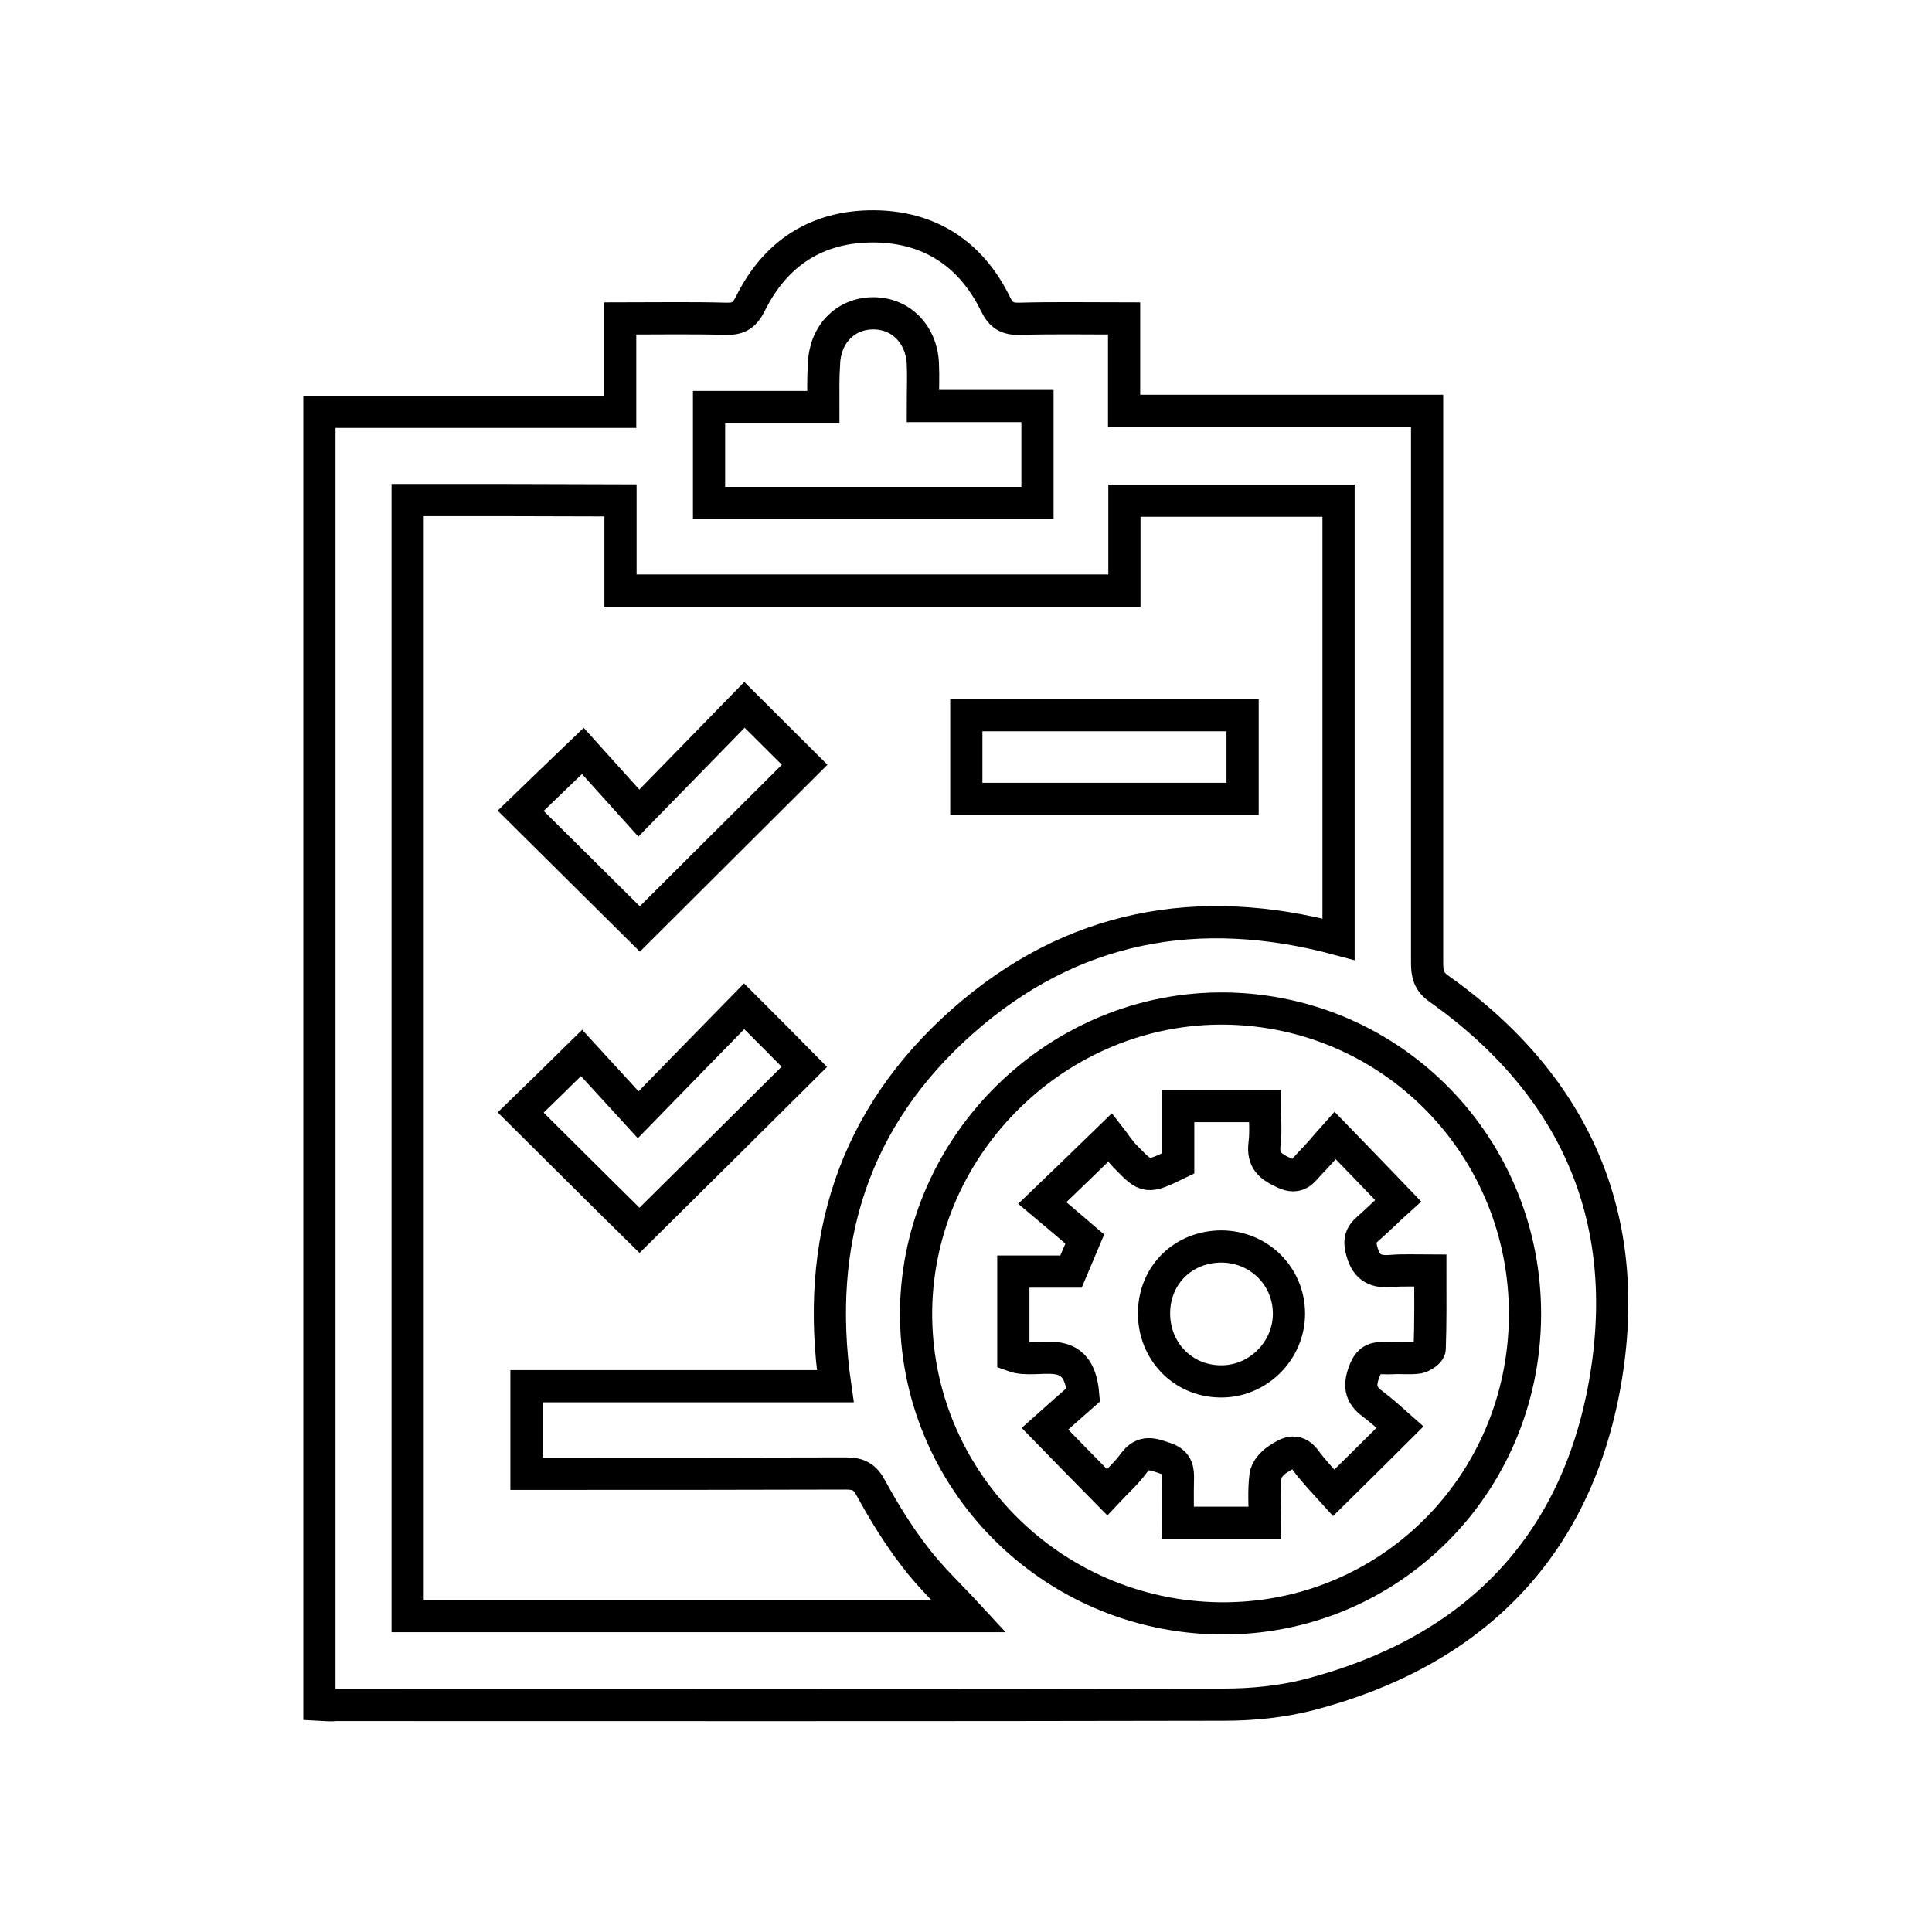
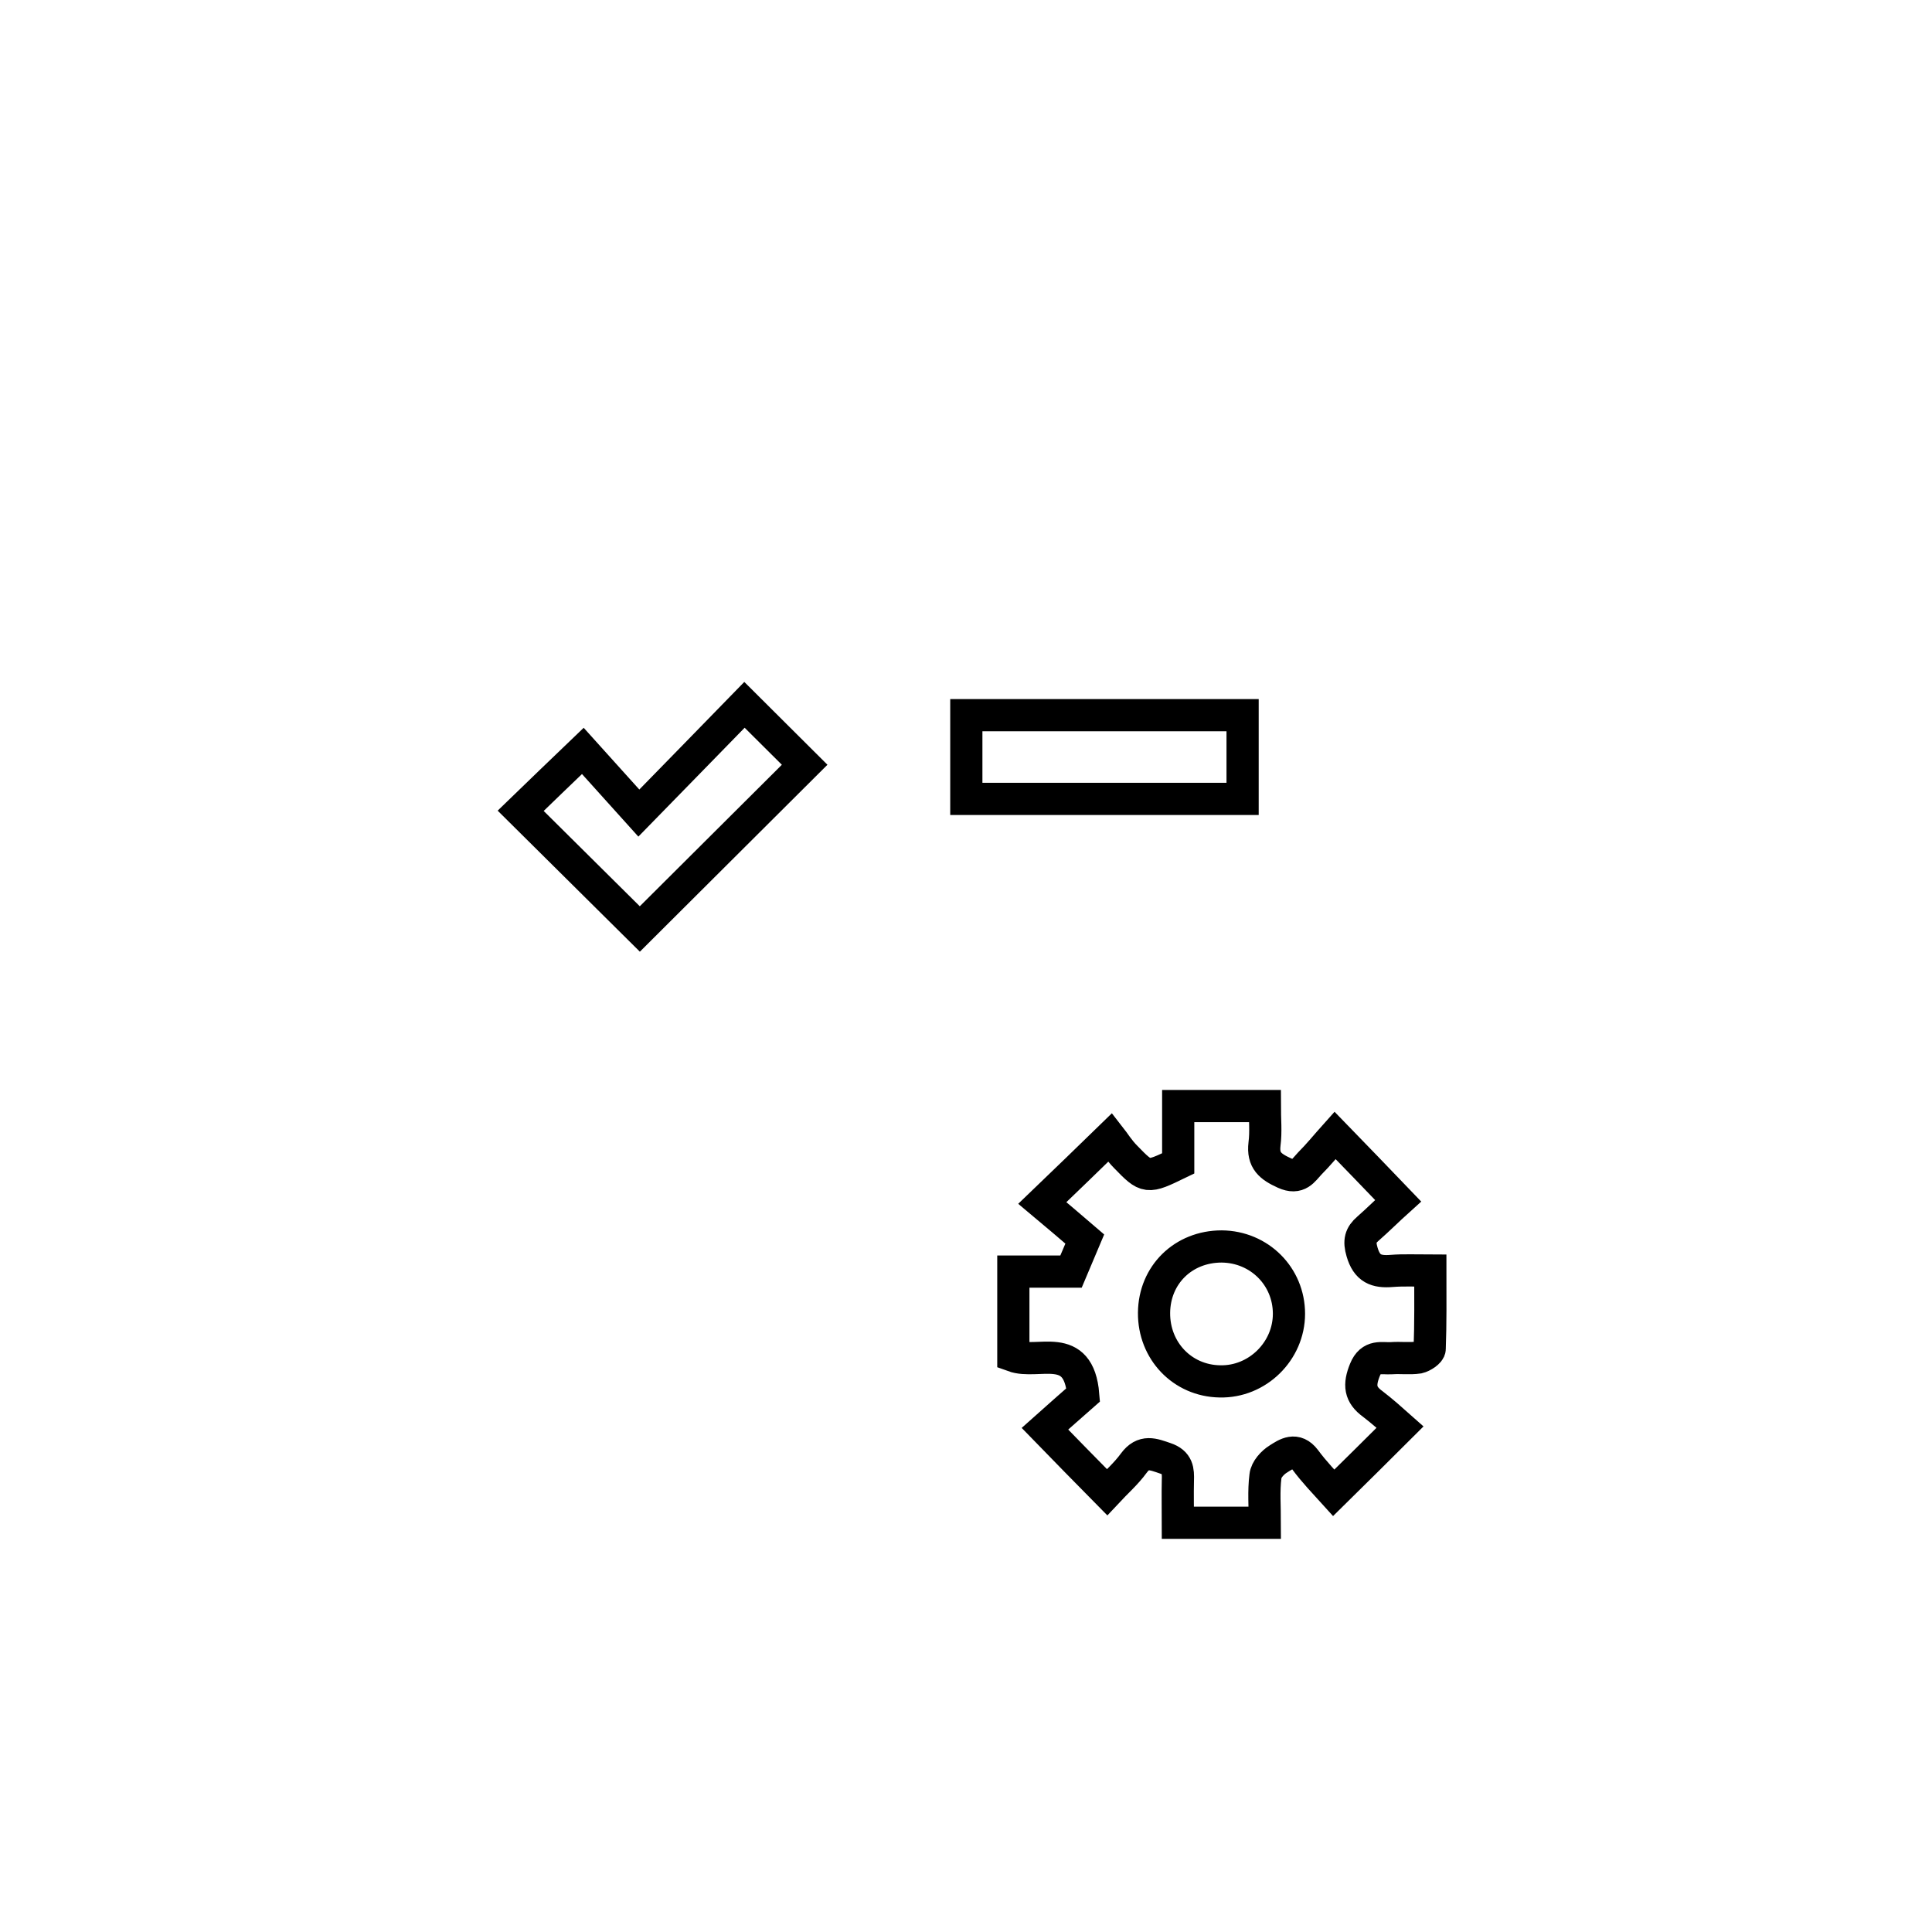
<svg xmlns="http://www.w3.org/2000/svg" version="1.1" id="Layer_1" x="0px" y="0px" viewBox="0 0 60 60" style="enable-background:new 0 0 60 60;" xml:space="preserve">
  <style type="text/css">
	.st0{fill:none;stroke:#000000;stroke-width:0.75;stroke-miterlimit:10;}
	.st1{fill:none;stroke:#000000;stroke-miterlimit:10;}
	.st2{fill:#FFFFFF;}
</style>
  <g>
-     <path class="st1" d="M9.92,52.94c0-13.41,0-26.75,0-40.15c3.1,0,6.18,0,9.34,0c0-0.99,0-1.91,0-2.9c1.15,0,2.22-0.02,3.29,0.01   c0.4,0.01,0.58-0.12,0.76-0.48c0.78-1.57,2.08-2.4,3.83-2.39c1.72,0.01,3.01,0.85,3.77,2.4c0.18,0.37,0.37,0.48,0.76,0.47   c1.05-0.03,2.11-0.01,3.24-0.01c0,0.96,0,1.88,0,2.87c3.16,0,6.24,0,9.41,0c0,0.29,0,0.52,0,0.75c0,5.46,0,10.93,0,16.39   c0,0.34,0.05,0.58,0.36,0.8c4.35,3.08,6.11,7.32,5.12,12.49c-0.97,5.03-4.19,8.15-9.14,9.44c-0.86,0.22-1.77,0.31-2.66,0.31   c-9.19,0.02-18.38,0.01-27.57,0.01C10.28,52.97,10.12,52.95,9.92,52.94z M12.66,15.53c0,11.59,0,23.12,0,34.66   c5.83,0,11.62,0,17.43,0c-0.6-0.65-1.2-1.21-1.69-1.86c-0.51-0.66-0.95-1.38-1.35-2.11c-0.19-0.36-0.39-0.46-0.78-0.46   c-3.07,0.01-6.14,0.01-9.21,0.01c-0.23,0-0.47,0-0.71,0c0-0.94,0-1.8,0-2.72c3.21,0,6.37,0,9.59,0c-0.65-4.51,0.57-8.34,3.95-11.33   c3.38-2.99,7.33-3.72,11.68-2.55c0-4.57,0-9.09,0-13.62c-2.22,0-4.4,0-6.65,0c0,0.95,0,1.86,0,2.79c-5.24,0-10.41,0-15.65,0   c0-0.95,0-1.85,0-2.8C17.04,15.53,14.88,15.53,12.66,15.53z M37.9,50.26c5.21,0.05,9.42-4.13,9.46-9.38   c0.04-5.24-4.1-9.49-9.31-9.56c-5.18-0.06-9.53,4.19-9.6,9.37C28.39,45.92,32.63,50.21,37.9,50.26z M25.57,12.64   c-1.24,0-2.4,0-3.55,0c0,1.05,0,2.02,0,2.98c3.42,0,6.8,0,10.2,0c0-1,0-1.97,0-3.01c-1.19,0-2.36,0-3.56,0c0-0.5,0.02-0.91,0-1.33   c-0.05-0.92-0.7-1.56-1.56-1.55c-0.86,0.01-1.49,0.67-1.51,1.59C25.56,11.72,25.57,12.12,25.57,12.64z" />
    <path class="st1" d="M16.17,25.18c0.61-0.59,1.23-1.19,1.93-1.86c0.54,0.6,1.13,1.25,1.74,1.93c1.17-1.2,2.25-2.3,3.28-3.36   c0.68,0.68,1.3,1.29,1.87,1.86c-1.66,1.66-3.41,3.39-5.12,5.1C18.69,27.68,17.42,26.42,16.17,25.18z" />
-     <path class="st1" d="M19.86,38.21c-1.2-1.18-2.45-2.43-3.69-3.66c0.61-0.59,1.23-1.2,1.89-1.85c0.55,0.6,1.14,1.24,1.76,1.92   c1.17-1.2,2.25-2.31,3.29-3.37c0.68,0.68,1.29,1.29,1.87,1.88C23.32,34.78,21.58,36.51,19.86,38.21z" />
    <path class="st1" d="M30.01,24.81c0-0.89,0-1.72,0-2.6c2.85,0,5.69,0,8.58,0c0,0.84,0,1.7,0,2.6   C35.74,24.81,32.91,24.81,30.01,24.81z" />
    <path class="st1" d="M43.42,37.29c-0.3,0.27-0.61,0.58-0.94,0.87c-0.23,0.2-0.28,0.38-0.18,0.72c0.15,0.52,0.44,0.63,0.92,0.59   c0.37-0.03,0.75-0.01,1.2-0.01c0,0.85,0.01,1.64-0.02,2.43c0,0.1-0.22,0.24-0.35,0.27c-0.27,0.04-0.56,0-0.83,0.02   c-0.31,0.02-0.64-0.11-0.83,0.36c-0.19,0.47-0.16,0.77,0.24,1.06c0.3,0.23,0.58,0.48,0.85,0.72c-0.71,0.71-1.33,1.32-2.06,2.04   c-0.28-0.31-0.61-0.65-0.89-1.03c-0.29-0.38-0.58-0.18-0.83-0.02c-0.18,0.11-0.38,0.33-0.4,0.53c-0.06,0.47-0.02,0.94-0.02,1.45   c-0.92,0-1.77,0-2.7,0c0-0.45-0.01-0.88,0-1.31c0.01-0.31,0-0.56-0.39-0.69c-0.38-0.13-0.68-0.26-0.98,0.15   c-0.24,0.33-0.56,0.61-0.83,0.9c-0.67-0.68-1.28-1.3-1.93-1.97c0.39-0.35,0.84-0.74,1.19-1.05c-0.14-1.71-1.4-0.93-2.17-1.21   c0-0.85,0-1.7,0-2.62c0.6,0,1.21,0,1.79,0c0.15-0.36,0.28-0.65,0.43-1.01c-0.43-0.37-0.89-0.76-1.32-1.12   c0.74-0.71,1.37-1.32,2.11-2.04c0.11,0.14,0.27,0.4,0.48,0.61c0.65,0.67,0.66,0.67,1.63,0.2c0-0.56,0-1.15,0-1.78   c0.9,0,1.75,0,2.69,0c0,0.4,0.04,0.8-0.01,1.18c-0.06,0.51,0.18,0.7,0.62,0.9c0.44,0.2,0.58-0.08,0.78-0.29   c0.28-0.28,0.53-0.59,0.79-0.88C42.13,35.95,42.73,36.57,43.42,37.29z M35.84,40.77c-0.01,1.18,0.88,2.11,2.04,2.13   c1.17,0.03,2.15-0.94,2.15-2.1c0-1.16-0.92-2.08-2.09-2.09C36.75,38.71,35.85,39.59,35.84,40.77z" />
  </g>
</svg>